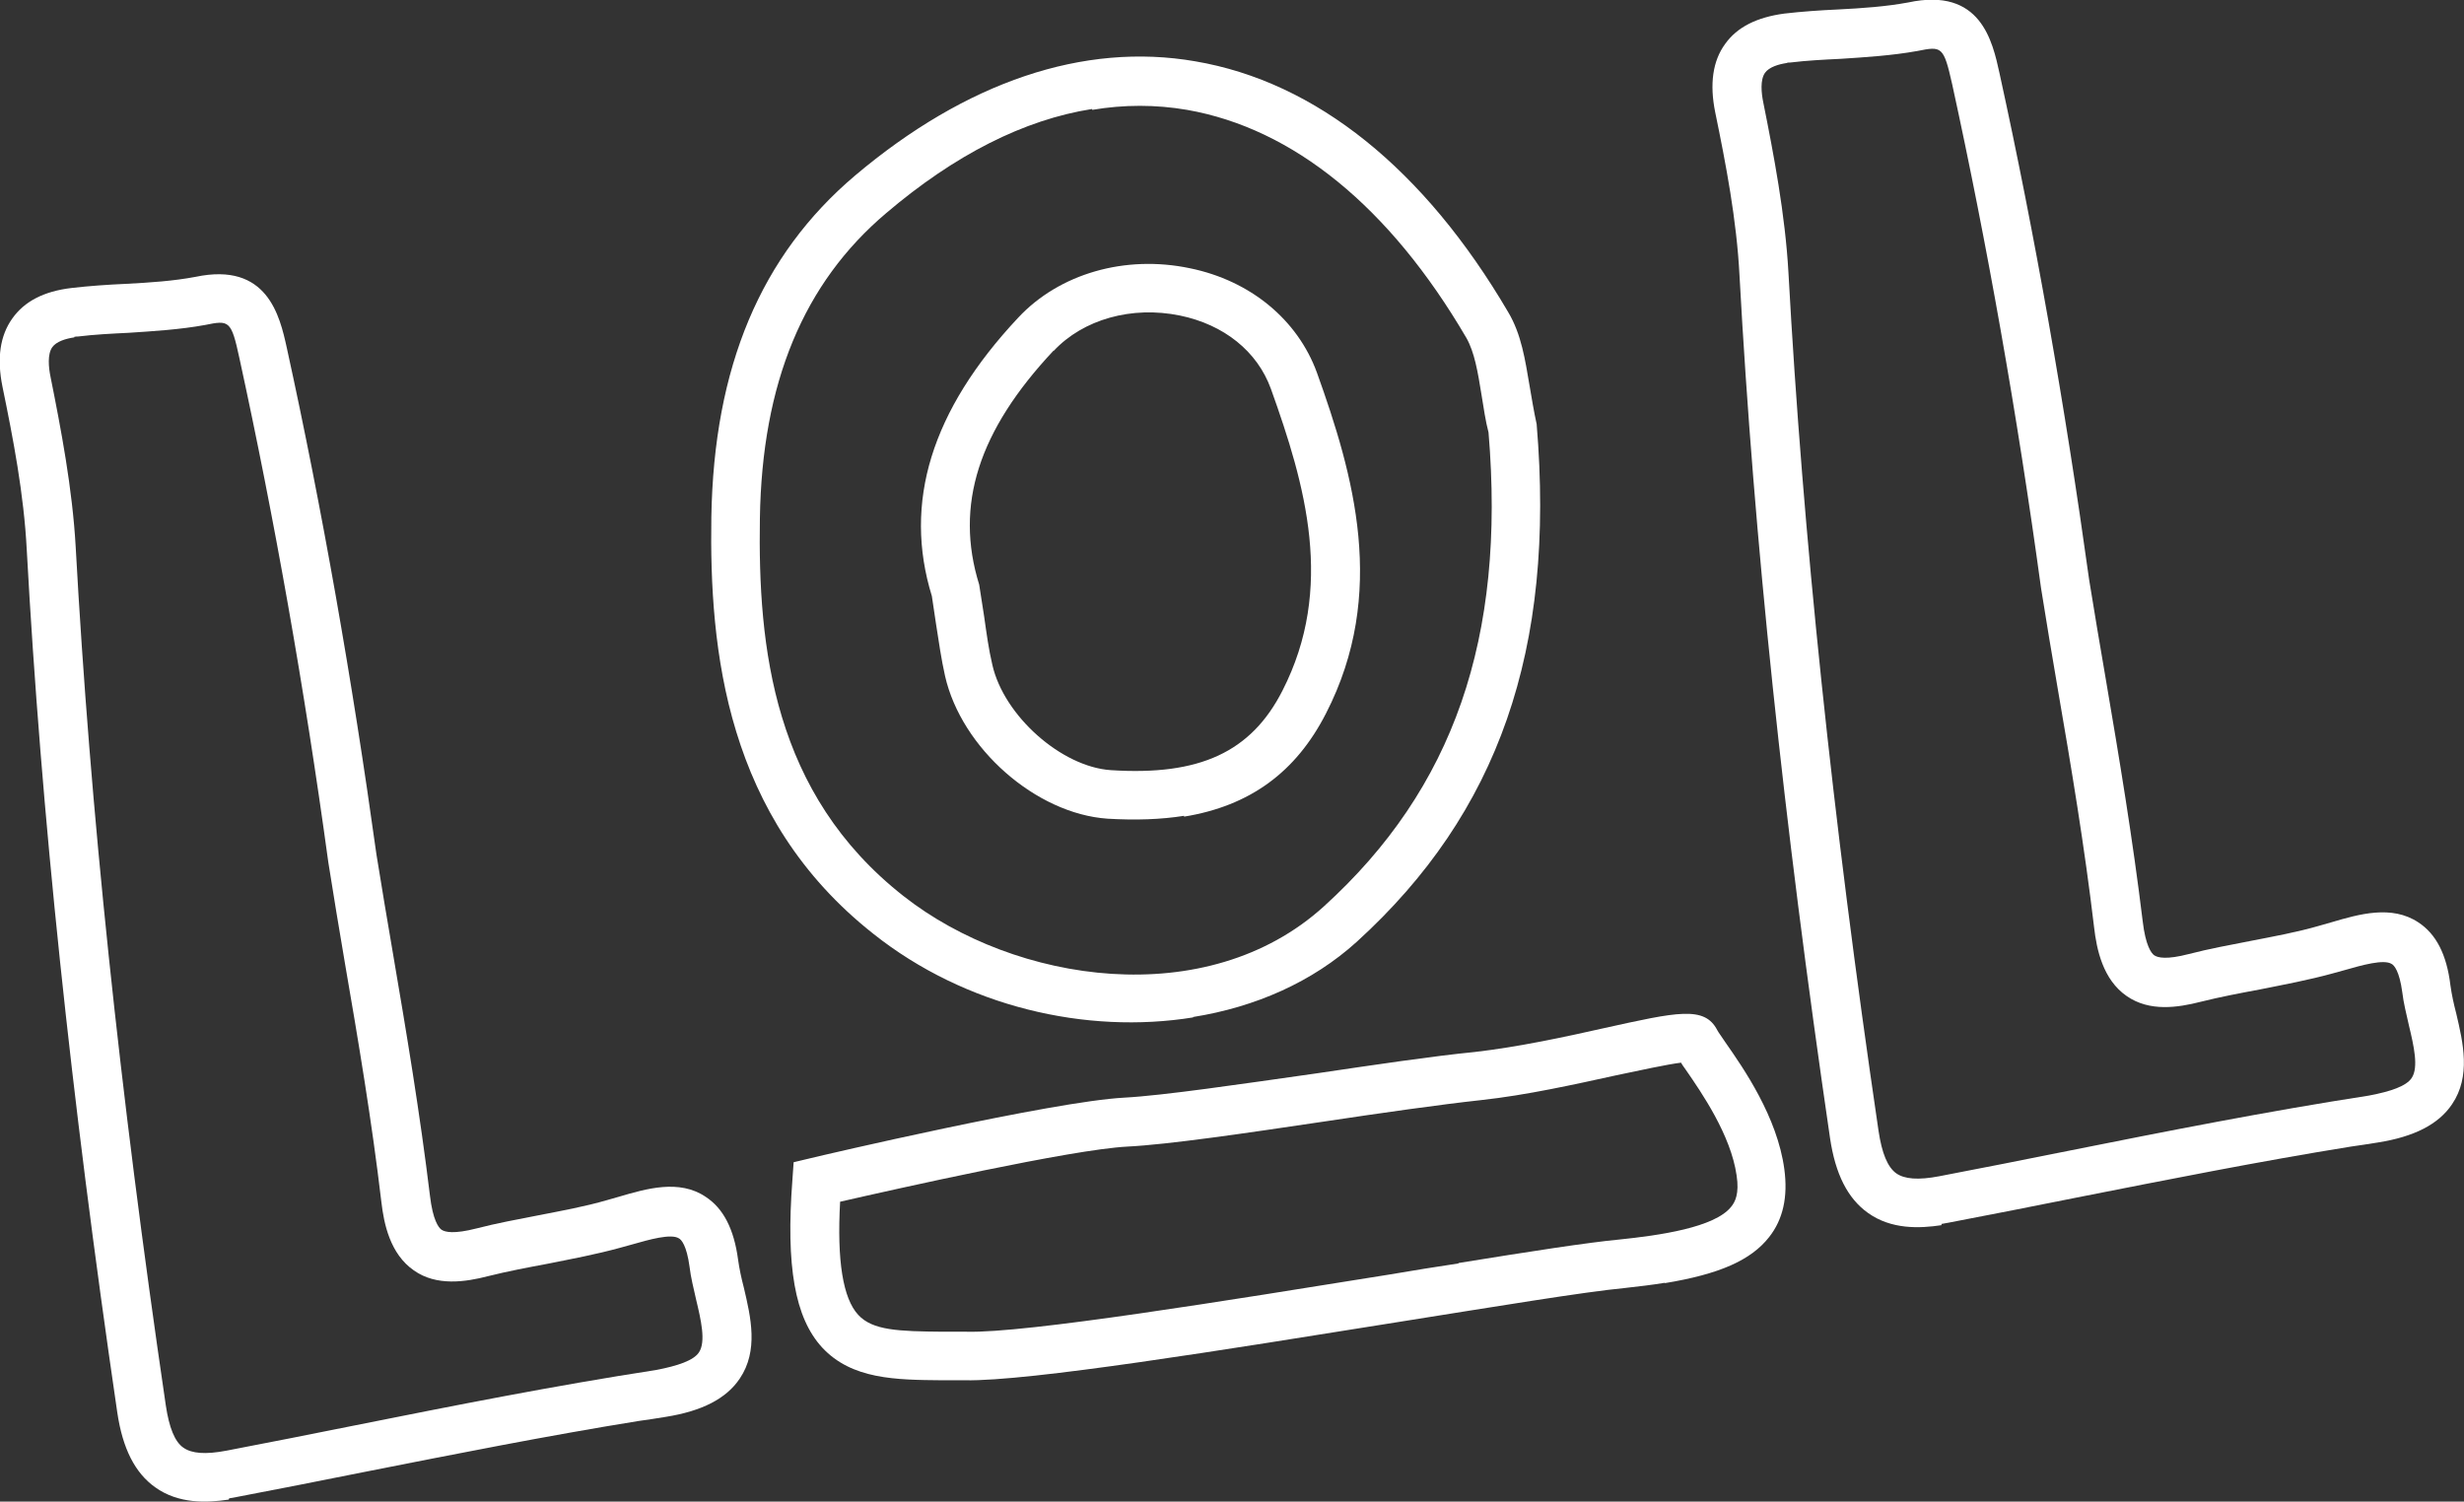
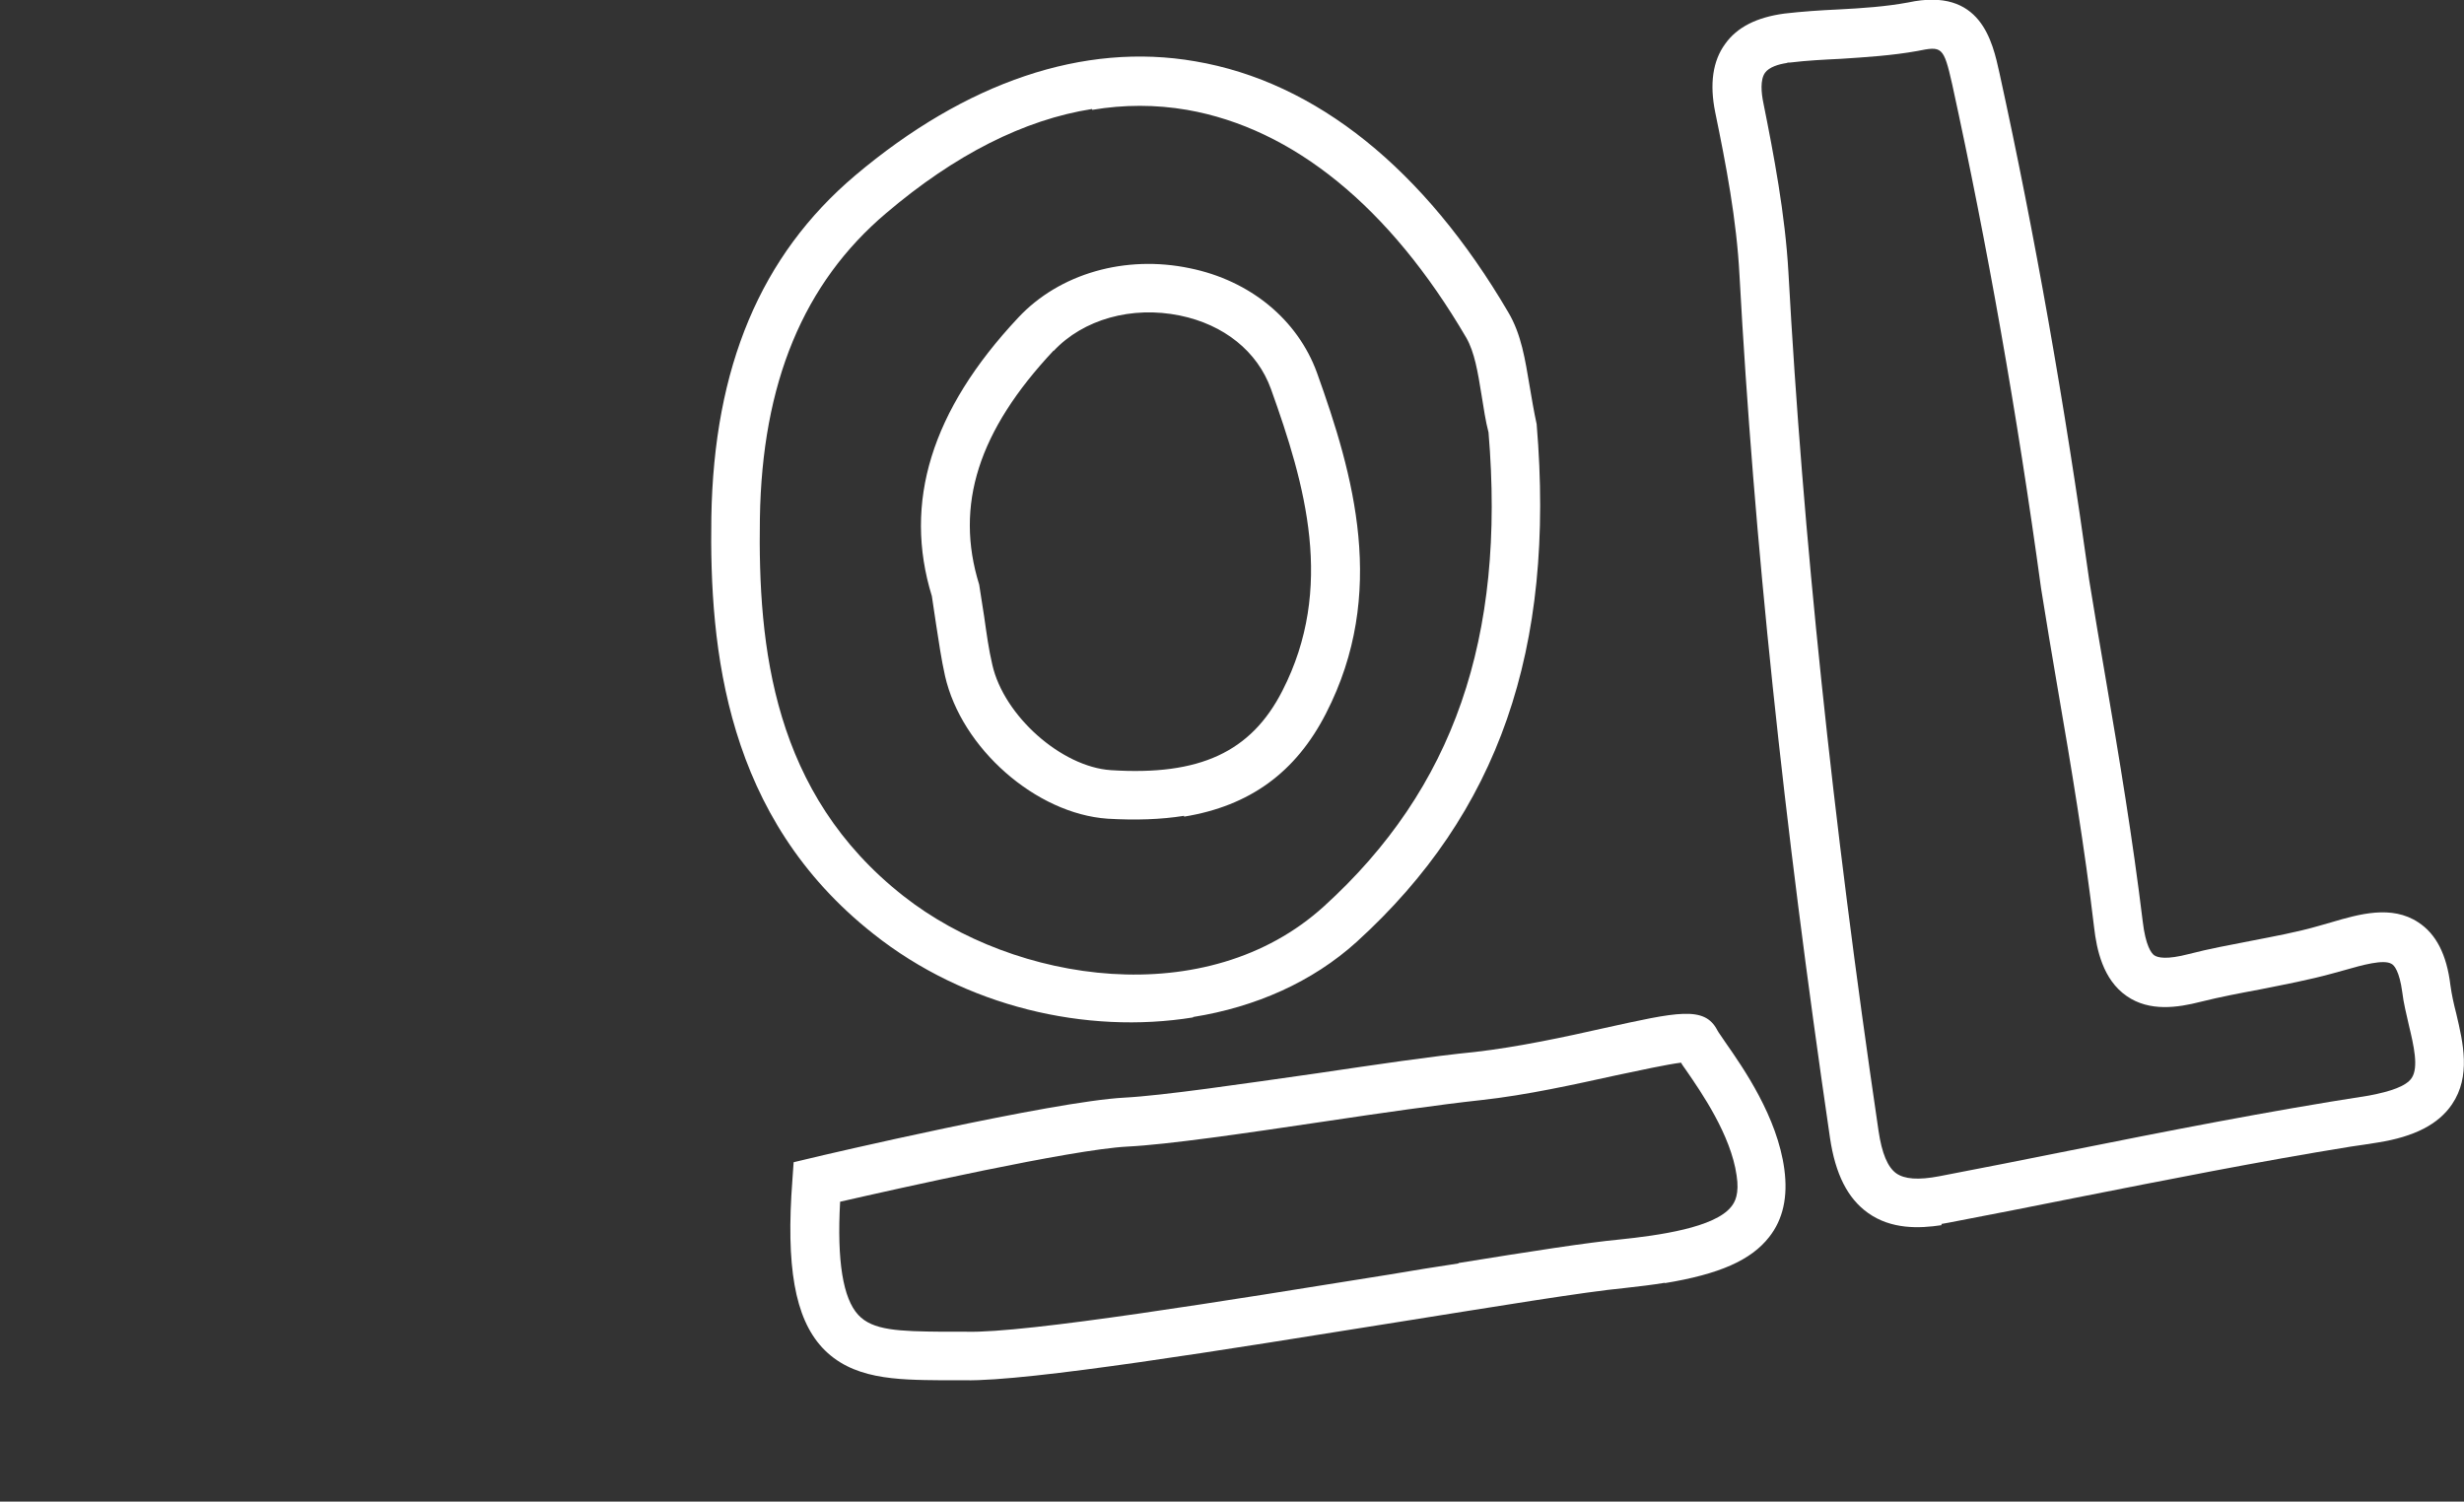
<svg xmlns="http://www.w3.org/2000/svg" id="Calque_2" viewBox="0 0 59.89 36.5">
  <rect x="0" y="0" width="59.89" height="36.5" fill="#333333" stroke="none" />
  <g id="Calque_1-2">
    <path d="m29,24.73c-2.6.42-5.54-.26-7.77-2.03-3.59-2.83-3.99-6.9-3.94-10.13.06-3.65,1.2-6.36,3.49-8.3,2.7-2.28,5.56-3.25,8.27-2.78,2.94.5,5.57,2.62,7.61,6.1.32.54.41,1.15.52,1.8.05.29.1.6.17.92.46,5.48-.93,9.45-4.37,12.58h0c-1.08.98-2.47,1.59-3.98,1.83Zm-2.46-22.08c-1.65.26-3.33,1.11-5,2.53-2.01,1.7-3.02,4.13-3.07,7.42-.05,3.14.32,6.69,3.49,9.18,2.71,2.13,7.38,2.83,10.22.25,3.15-2.86,4.42-6.52,4-11.52-.07-.26-.12-.6-.17-.91-.09-.56-.17-1.04-.37-1.39-1.86-3.18-4.21-5.09-6.79-5.54-.76-.13-1.53-.13-2.3,0Zm2.24,17.18c-.56.09-1.18.11-1.86.07-1.74-.12-3.55-1.71-3.95-3.47-.09-.4-.15-.82-.22-1.27l-.1-.67c-.7-2.27-.02-4.51,2.1-6.77h0c1-1.07,2.6-1.53,4.17-1.2,1.47.3,2.62,1.25,3.09,2.54.89,2.48,1.72,5.36.22,8.28-.73,1.43-1.85,2.25-3.45,2.51Zm-3.17-11.31c-1.83,1.95-2.41,3.76-1.81,5.69l.12.77c.06.42.11.8.2,1.18.28,1.24,1.68,2.48,2.88,2.56,2.16.14,3.41-.44,4.17-1.93,1.28-2.5.56-5-.28-7.34-.33-.91-1.14-1.56-2.21-1.78-1.17-.24-2.35.09-3.07.86h0Z" style="fill:#fff;" />
    <path d="m47.19,29.78c-.53.08-1.22.11-1.79-.3-.49-.35-.79-.94-.92-1.82-1.13-7.71-1.85-14.56-2.2-20.97-.07-1.35-.33-2.7-.59-3.96-.14-.69-.06-1.25.24-1.66.29-.41.77-.65,1.44-.74.43-.05.87-.08,1.31-.1.59-.03,1.16-.07,1.7-.17,1.77-.38,2.05.95,2.22,1.72.86,3.92,1.59,8.07,2.18,12.32.13.79.26,1.59.4,2.39.33,1.93.66,3.92.9,5.9.07.6.21.78.28.83.09.06.3.11.84-.03.5-.13,1-.22,1.51-.32.56-.11,1.12-.21,1.67-.37l.28-.08c.68-.2,1.47-.43,2.12,0,.43.28.69.78.78,1.53h0c.03.22.08.45.14.68.17.72.36,1.53-.1,2.21-.33.49-.92.79-1.8.93-.25.04-.44.07-.66.1-2.23.36-4.49.81-6.67,1.24-1.04.21-2.07.41-3.11.61-.05.01-.11.02-.17.03Zm-3.75-28.25c-.21.03-.44.1-.54.24-.12.17-.09.49-.04.73.25,1.25.53,2.7.61,4.13.35,6.36,1.06,13.19,2.19,20.86.08.54.22.88.43,1.03.2.14.53.17,1.05.07,1.03-.2,2.07-.4,3.1-.61,2.4-.48,4.88-.97,7.34-1.35.53-.1.91-.23,1.04-.43.17-.26.05-.78-.07-1.28-.06-.27-.13-.54-.16-.8-.07-.52-.2-.66-.26-.69-.19-.12-.72.03-1.14.15l-.29.08c-.58.16-1.17.27-1.77.39-.48.09-.96.18-1.44.3-.55.14-1.24.25-1.8-.14-.58-.4-.73-1.14-.79-1.66-.23-1.95-.56-3.93-.89-5.84-.14-.8-.27-1.61-.4-2.41-.58-4.24-1.31-8.36-2.16-12.25-.21-.93-.25-.93-.85-.81-.61.11-1.25.15-1.86.19-.41.02-.82.04-1.23.09-.03,0-.06,0-.09.01Z" style="fill:#fff;" />
-     <path d="m5.56,36.45c-.53.08-1.22.11-1.79-.3-.49-.35-.79-.94-.92-1.82-1.13-7.71-1.85-14.57-2.2-20.97-.07-1.35-.33-2.7-.59-3.96-.14-.69-.06-1.24.24-1.66.29-.41.76-.66,1.44-.74.43-.05.87-.08,1.31-.1.59-.03,1.17-.07,1.7-.17,1.75-.37,2.05.95,2.22,1.72.86,3.92,1.59,8.07,2.18,12.32.13.79.26,1.6.4,2.4.33,1.93.66,3.91.9,5.89.07.6.21.78.28.83.09.06.3.11.85-.03.5-.13,1-.22,1.51-.32.56-.11,1.12-.21,1.67-.37l.28-.08c.68-.2,1.47-.43,2.11,0,.43.28.69.78.79,1.53h0c.03.22.08.45.14.68.17.72.36,1.53-.1,2.21-.33.49-.92.79-1.8.93-.24.04-.44.07-.66.1-2.23.36-4.49.81-6.67,1.24-1.04.21-2.07.41-3.11.61-.05.01-.11.02-.17.03ZM1.81,8.2c-.21.03-.44.1-.54.24-.12.17-.09.49-.04.73.25,1.25.53,2.7.61,4.13.35,6.36,1.06,13.18,2.19,20.86.08.54.22.89.43,1.03.2.14.53.17,1.05.07,1.03-.2,2.07-.4,3.1-.61,2.4-.48,4.87-.97,7.34-1.35.52-.1.91-.23,1.04-.43.17-.26.05-.78-.07-1.28-.06-.27-.13-.54-.16-.8-.07-.52-.2-.66-.26-.69-.19-.12-.72.03-1.14.15l-.29.08c-.58.16-1.17.27-1.77.39-.48.09-.96.18-1.44.3-.54.14-1.25.25-1.8-.14-.58-.4-.73-1.14-.79-1.66-.23-1.95-.56-3.92-.89-5.83-.14-.81-.27-1.62-.4-2.43-.58-4.24-1.31-8.35-2.16-12.25-.2-.93-.25-.93-.84-.81-.6.11-1.25.15-1.86.19-.41.02-.82.04-1.23.09-.03,0-.06,0-.09.01Z" style="fill:#fff;" />
    <path d="m40.47,31.18c-.3.05-.64.09-1,.13-.95.09-3.07.44-5.52.83-4.19.67-8.93,1.44-10.5,1.41h-.55c-1.13-.01-2.2-.02-2.92-.8-.66-.72-.88-1.97-.72-4.07l.03-.43.42-.1c.24-.06,5.88-1.38,7.62-1.47.94-.05,2.84-.33,4.67-.59,1.42-.21,2.83-.42,3.85-.52,1.05-.12,2.21-.37,3.14-.58,1.77-.39,2.44-.55,2.75.05.03.06.11.16.2.3.44.63,1.26,1.81,1.43,3.08.09.67-.03,1.22-.37,1.65-.44.56-1.2.9-2.54,1.12Zm-5.02-.48c1.73-.28,3.15-.5,3.9-.57.97-.1,2.33-.29,2.73-.8.09-.11.2-.31.13-.76-.14-.98-.85-2.01-1.23-2.56-.04-.06-.09-.12-.12-.18-.33.04-1.02.19-1.59.31-.96.21-2.16.48-3.27.6-1.01.11-2.41.31-3.81.52-1.95.29-3.79.56-4.79.61-1.36.07-5.62,1.03-6.98,1.34-.08,1.44.07,2.35.44,2.75.35.38.98.4,2.06.41h.57c1.45.04,6.35-.76,10.28-1.39.58-.1,1.15-.19,1.68-.27Z" style="fill:#fff;" />
  </g>
</svg>